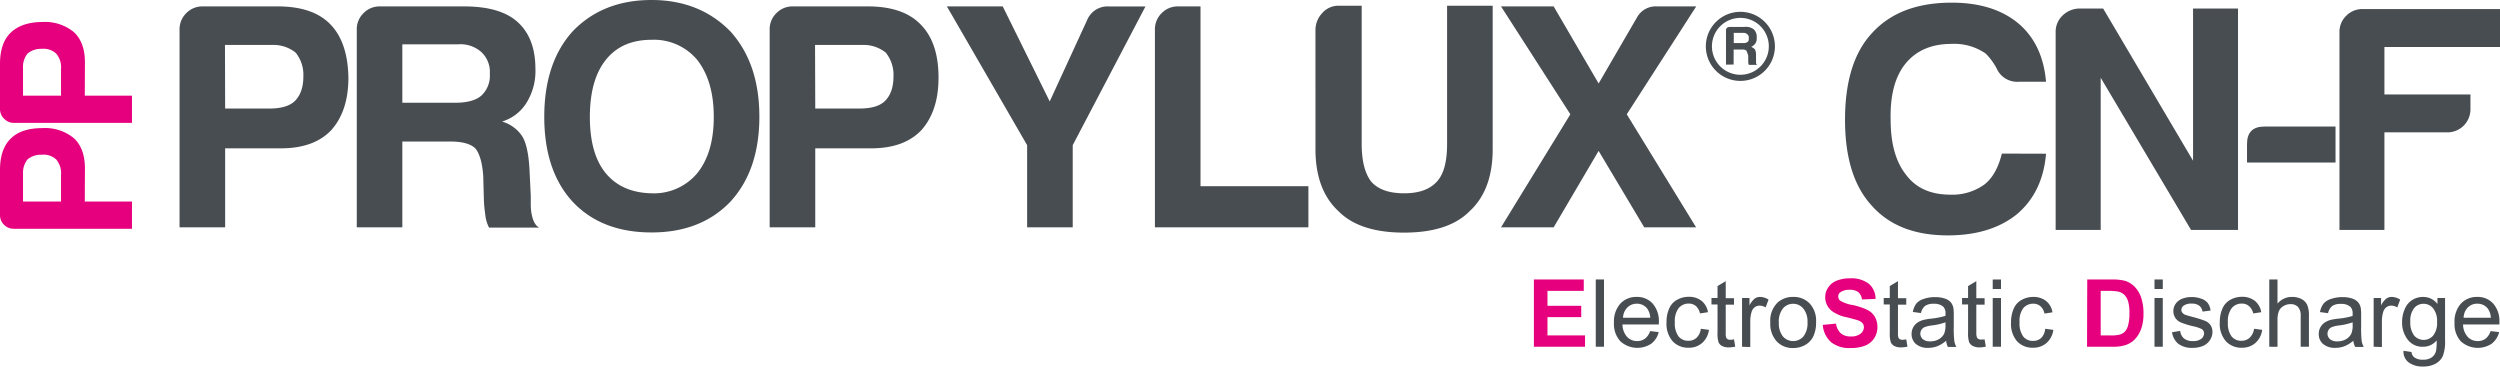
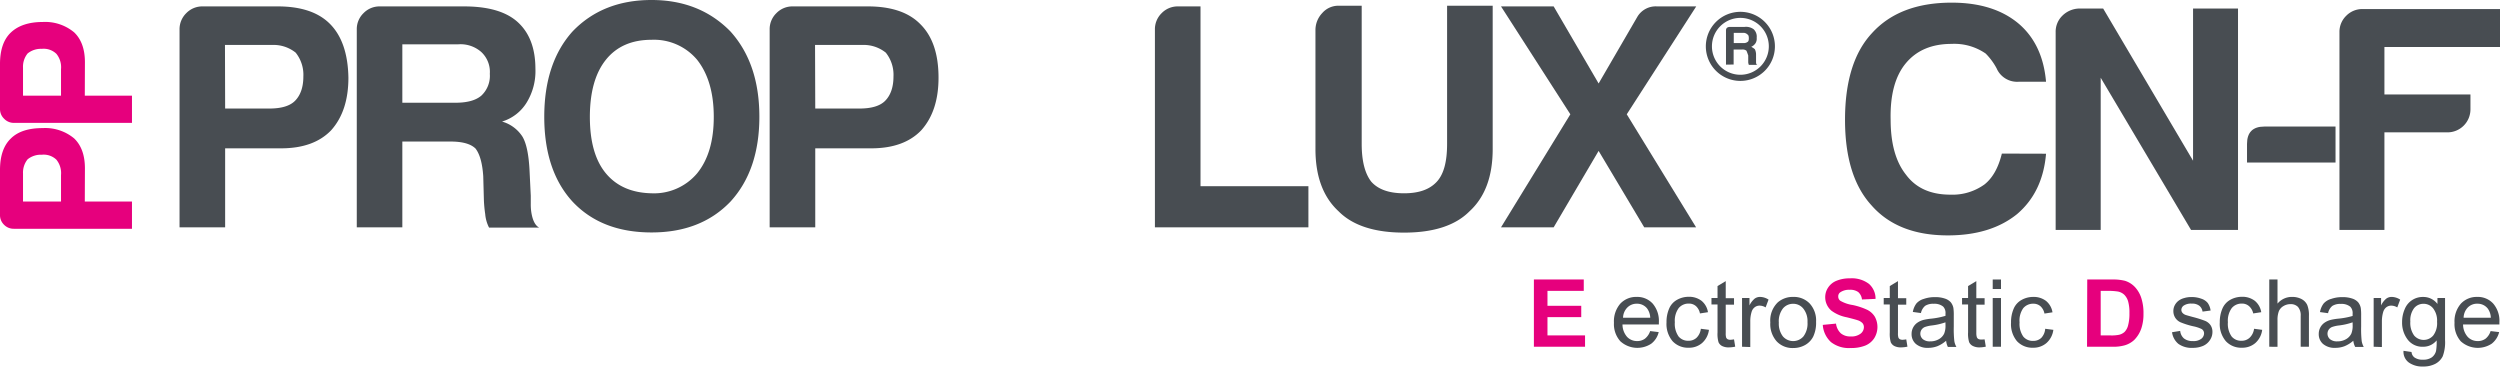
<svg xmlns="http://www.w3.org/2000/svg" id="Layer_1" data-name="Layer 1" viewBox="0 0 585.52 85.84">
  <defs>
    <style>.cls-1{fill:#484d52;}.cls-2{fill:#e6007d;}</style>
  </defs>
  <title>prod-propylux-cnf-drk</title>
  <path class="cls-1" d="M52.73,34.74v18.5H42.05V6.92a5.25,5.25,0,0,1,1.58-3.84A5.22,5.22,0,0,1,47.46,1.5h17.6q8.26,0,12.33,4.21T81.6,18.2q0,7.82-4.06,12.33-4.07,4.22-11.73,4.21Zm0-9.32H63.1c2.81,0,4.82-.61,6-1.81s1.95-3,1.95-5.71a8.29,8.29,0,0,0-1.8-5.57,8.28,8.28,0,0,0-5.56-1.8h-11Z" />
  <path class="cls-1" d="M83.56,53.24V6.92a5.21,5.21,0,0,1,1.58-3.84A5.22,5.22,0,0,1,89,1.5h19.7q8.43,0,12.48,3.61,4.21,3.76,4.22,11a14.09,14.09,0,0,1-2.11,8,10.24,10.24,0,0,1-5.71,4.36A8.42,8.42,0,0,1,122.36,32c.9,1.51,1.45,4.06,1.65,7.67l.3,6.17v2a11.92,11.92,0,0,0,.15,2c.3,1.8.91,3,1.81,3.46H114.54a8.42,8.42,0,0,1-.9-3.16,30.16,30.16,0,0,1-.31-3.31l-.15-5.56q-.3-4.51-1.8-6.47c-1.11-1.1-3.06-1.65-5.87-1.65H94.23V53.24ZM94.23,24.06h12.49c2.7,0,4.71-.55,6-1.65a6.35,6.35,0,0,0,2-5.12,6.35,6.35,0,0,0-2-5.11,7.34,7.34,0,0,0-5.41-1.8H94.23Z" />
  <path class="cls-1" d="M127.47,27.37q0-12.63,6.62-20Q141.16,0,152.59,0q11.28,0,18.49,7.37,6.78,7.52,6.77,20t-6.77,19.85q-6.92,7.23-18.49,7.22-11.73,0-18.5-7.22Q127.48,40,127.47,27.37Zm10.68,0q0,8.73,3.76,13.24t10.68,4.66a13.2,13.2,0,0,0,10.67-4.66q3.92-4.81,3.91-13.24c0-5.61-1.3-10.08-3.91-13.38a13.18,13.18,0,0,0-10.67-4.67q-6.93,0-10.68,4.67T138.15,27.37Z" />
  <path class="cls-1" d="M190.94,34.74v18.5H180.26V6.92a5.21,5.21,0,0,1,1.58-3.84,5.22,5.22,0,0,1,3.83-1.58h17.6q8.26,0,12.33,4.21,4.22,4.22,4.21,12.49,0,7.82-4.06,12.33-4.06,4.22-11.73,4.21Zm0-9.32h10.37c2.81,0,4.82-.61,6-1.81s1.95-3,1.95-5.71a8.29,8.29,0,0,0-1.8-5.57,8.29,8.29,0,0,0-5.57-1.8h-11Z" />
-   <path class="cls-1" d="M251.24,53.24H240.56V34L221.77,1.5h13.08l11,22.26L254.7,4.51a5.15,5.15,0,0,1,5-3h8.58L251.24,34Z" />
  <path class="cls-1" d="M270.49,53.24V6.92a5.25,5.25,0,0,1,1.58-3.84,5.23,5.23,0,0,1,3.84-1.58h5.26V43.61h25.27v9.63Z" />
  <path class="cls-1" d="M318.92,1.35V33.69q0,6,2.25,8.87c1.61,1.81,4.16,2.71,7.67,2.71s6-.9,7.67-2.71,2.41-4.76,2.41-8.87V1.35H349.6V34.89q0,9.63-5.42,14.59-4.95,5-15.34,5t-15.34-5q-5.42-5-5.41-14.59V7.07a5.76,5.76,0,0,1,1.58-4,5,5,0,0,1,3.83-1.73Z" />
  <path class="cls-1" d="M351.55,53.24l16.24-26.47L351.55,1.5h12.33l10.53,18.05,9-15.49A5,5,0,0,1,388.1,1.5h9.17L381,26.77l16.24,26.47H385.09l-10.68-17.9-10.53,17.9Z" />
  <path class="cls-1" d="M406.06,10.08h2.25a1.36,1.36,0,0,0,1-.28c.19-.09.28-.38.28-.84s-.09-.75-.28-.85a1.35,1.35,0,0,0-1-.42h-2.25Zm-1.82,5.06v-8c0-.57.33-.84,1-.84h3.38a3,3,0,0,1,2.11.56,2.37,2.37,0,0,1,.7,2,2,2,0,0,1-.28,1.27,2.46,2.46,0,0,1-1,.84,3.78,3.78,0,0,1,.85.56,2.79,2.79,0,0,1,.28,1.27v1.83a1.07,1.07,0,0,0,.07.35.32.32,0,0,0,.35.21h-2.11a2.51,2.51,0,0,1-.14-.56V13c-.19-.56-.33-.93-.42-1.12a1.38,1.38,0,0,0-1-.28h-2v3.51Z" />
  <path class="cls-1" d="M407.61,17.51a6.66,6.66,0,1,1,6.66-6.66,6.66,6.66,0,0,1-6.66,6.66m0-14.74a8.09,8.09,0,1,0,8.09,8.08,8.08,8.08,0,0,0-8.09-8.08" />
  <path class="cls-1" d="M479.2,36q-.76,9-6.77,14.13-6.17,5-16.24,5-11.73,0-17.9-7.07-6.17-6.77-6.17-20,0-13.54,6.32-20.31Q444.91.62,457.09.62q9.93,0,15.79,5,5.56,4.81,6.32,13.53h-6.47A5.23,5.23,0,0,1,467.62,16a14.87,14.87,0,0,0-2.56-3.46,12.93,12.93,0,0,0-8-2.26q-6.91,0-10.68,4.51T442.8,28q0,8.42,3.61,12.93c2.31,3.11,5.76,4.66,10.38,4.66a12.8,12.8,0,0,0,8-2.4c1.9-1.51,3.25-3.91,4.06-7.22Z" />
  <path class="cls-1" d="M481.45,53.85V7.53A5.22,5.22,0,0,1,483,3.7,5.8,5.8,0,0,1,486.87,2h5.71l21.05,35.64V2h10.53V53.85h-11L492,18.21V53.85Z" />
  <path class="cls-1" d="M526.27,38.06V33.7c0-2.7,1.35-4.06,4.06-4.06H547v8.42Z" />
  <path class="cls-1" d="M547.92,53.85V7.53A5.22,5.22,0,0,1,549.5,3.7a5.25,5.25,0,0,1,3.84-1.58h32.18V11H558.45V22.12H578.6v3.46A5.39,5.39,0,0,1,573.19,31H558.45V53.85Z" />
  <path class="cls-2" d="M19.86,47.2H30.91v6.38H3.23a3.13,3.13,0,0,1-2.29-.95A3.11,3.11,0,0,1,0,50.34V39.83q0-4.94,2.52-7.37C4.19,30.79,6.68,30,10,30a10.6,10.6,0,0,1,7.37,2.42q2.52,2.43,2.52,7Zm-5.57,0V41a5,5,0,0,0-1.08-3.6,4.31,4.31,0,0,0-3.42-1.16,4.93,4.93,0,0,0-3.32,1.07,4.94,4.94,0,0,0-1.08,3.33V47.2Z" />
  <path class="cls-2" d="M19.86,22.4H30.91v6.38H3.23a3.13,3.13,0,0,1-2.29-1A3.09,3.09,0,0,1,0,25.54V15c0-3.29.84-5.75,2.52-7.36S6.68,5.15,10,5.15a10.6,10.6,0,0,1,7.37,2.43c1.68,1.61,2.52,3.95,2.52,7Zm-5.57,0V16.2a4.94,4.94,0,0,0-1.08-3.59,4.28,4.28,0,0,0-3.42-1.17,4.93,4.93,0,0,0-3.32,1.08,4.91,4.91,0,0,0-1.08,3.32V22.4Z" />
  <path class="cls-2" d="M359.25,81.21V65.46h11.68v2.67h-8.5v3.49h7.91v2.65h-7.91v4.29h8.8v2.65Z" />
-   <path class="cls-1" d="M373.74,81.21V65.46h1.93V81.21Z" />
  <path class="cls-1" d="M386.48,77.54l2,.24a4.79,4.79,0,0,1-1.75,2.72,5.92,5.92,0,0,1-7.23-.57A6,6,0,0,1,378,75.6a6.34,6.34,0,0,1,1.48-4.47,5.06,5.06,0,0,1,3.85-1.59,4.88,4.88,0,0,1,3.74,1.56,6.23,6.23,0,0,1,1.45,4.39c0,.11,0,.28,0,.51H380a4.43,4.43,0,0,0,1.06,2.88,3.17,3.17,0,0,0,2.39,1,3,3,0,0,0,1.81-.56A3.78,3.78,0,0,0,386.48,77.54Zm-6.35-3.13h6.37a3.91,3.91,0,0,0-.73-2.16,3,3,0,0,0-2.4-1.12,3.06,3.06,0,0,0-2.24.9A3.52,3.52,0,0,0,380.13,74.41Z" />
  <path class="cls-1" d="M398.35,77l1.9.25a4.93,4.93,0,0,1-1.6,3.08,4.63,4.63,0,0,1-3.15,1.11,4.91,4.91,0,0,1-3.77-1.53,6.25,6.25,0,0,1-1.42-4.39,7.89,7.89,0,0,1,.61-3.23,4.23,4.23,0,0,1,1.87-2.08,5.54,5.54,0,0,1,2.72-.7,4.77,4.77,0,0,1,3,.94,4.3,4.3,0,0,1,1.51,2.67l-1.88.29a3.07,3.07,0,0,0-.95-1.73,2.48,2.48,0,0,0-1.65-.58,3,3,0,0,0-2.37,1.05,5,5,0,0,0-.91,3.32,5.14,5.14,0,0,0,.88,3.34,2.88,2.88,0,0,0,2.3,1,2.69,2.69,0,0,0,1.9-.7A3.49,3.49,0,0,0,398.35,77Z" />
  <path class="cls-1" d="M406.12,79.48l.28,1.71a7.45,7.45,0,0,1-1.46.17,3.33,3.33,0,0,1-1.63-.33,1.88,1.88,0,0,1-.82-.88,6.88,6.88,0,0,1-.23-2.28V71.31h-1.42V69.8h1.42V67l1.92-1.16v4h1.94v1.51h-1.94V78a3.32,3.32,0,0,0,.1,1.06.87.87,0,0,0,.33.38,1.35,1.35,0,0,0,.66.14A6.38,6.38,0,0,0,406.12,79.48Z" />
  <path class="cls-1" d="M408,81.21V69.8h1.74v1.73a4.89,4.89,0,0,1,1.23-1.6,2.14,2.14,0,0,1,1.24-.39,3.75,3.75,0,0,1,2,.63L413.52,72a2.73,2.73,0,0,0-1.41-.42,1.84,1.84,0,0,0-1.14.38,2.06,2.06,0,0,0-.72,1.06,7.39,7.39,0,0,0-.32,2.26v6Z" />
  <path class="cls-1" d="M414.62,75.51a5.9,5.9,0,0,1,1.76-4.7A5.34,5.34,0,0,1,420,69.54a5.13,5.13,0,0,1,3.85,1.55,5.86,5.86,0,0,1,1.49,4.26,7.55,7.55,0,0,1-.66,3.46,4.71,4.71,0,0,1-1.92,2,5.61,5.61,0,0,1-2.76.7,5.09,5.09,0,0,1-3.87-1.54A6.1,6.1,0,0,1,414.62,75.51Zm2,0a4.9,4.9,0,0,0,.95,3.28,3.19,3.19,0,0,0,4.81,0,5,5,0,0,0,.95-3.34,4.69,4.69,0,0,0-1-3.2A3,3,0,0,0,420,71.15a3.08,3.08,0,0,0-2.41,1.08A4.88,4.88,0,0,0,416.61,75.51Z" />
  <path class="cls-2" d="M426.91,76.09l3.1-.3a3.72,3.72,0,0,0,1.13,2.28,3.41,3.41,0,0,0,2.3.73,3.51,3.51,0,0,0,2.32-.65,1.93,1.93,0,0,0,.78-1.52,1.45,1.45,0,0,0-.33-.95,2.72,2.72,0,0,0-1.14-.68c-.38-.13-1.22-.36-2.55-.69a8.74,8.74,0,0,1-3.59-1.55,4.14,4.14,0,0,1-1.45-3.17,4,4,0,0,1,.69-2.25,4.24,4.24,0,0,1,2-1.6,8,8,0,0,1,3.1-.55,6.67,6.67,0,0,1,4.46,1.3A4.61,4.61,0,0,1,439.27,70l-3.18.14a2.68,2.68,0,0,0-.88-1.74,3.17,3.17,0,0,0-2-.53,3.61,3.61,0,0,0-2.17.57,1.12,1.12,0,0,0-.51,1,1.21,1.21,0,0,0,.48,1,8.15,8.15,0,0,0,2.92,1,15.71,15.71,0,0,1,3.43,1.14,4.41,4.41,0,0,1,1.74,1.6,5,5,0,0,1-.12,5,4.57,4.57,0,0,1-2.13,1.76,9,9,0,0,1-3.43.57,6.79,6.79,0,0,1-4.58-1.38A6,6,0,0,1,426.91,76.09Z" />
  <path class="cls-1" d="M446.46,79.48l.28,1.71a7.45,7.45,0,0,1-1.46.17,3.33,3.33,0,0,1-1.63-.33,1.88,1.88,0,0,1-.82-.88,7.18,7.18,0,0,1-.23-2.28V71.31h-1.42V69.8h1.42V67l1.92-1.16v4h1.94v1.51h-1.94V78a3.32,3.32,0,0,0,.1,1.06.87.87,0,0,0,.33.38,1.36,1.36,0,0,0,.67.14A6.4,6.4,0,0,0,446.46,79.48Z" />
  <path class="cls-1" d="M455.8,79.8a7.25,7.25,0,0,1-2.07,1.29,6,6,0,0,1-2.13.38,4.16,4.16,0,0,1-2.89-.92,3,3,0,0,1-1-2.35,3.17,3.17,0,0,1,1.38-2.64,4.63,4.63,0,0,1,1.39-.63,13.22,13.22,0,0,1,1.72-.29,17.82,17.82,0,0,0,3.45-.67c0-.26,0-.43,0-.5a2.12,2.12,0,0,0-.55-1.67,3.21,3.21,0,0,0-2.2-.65,3.44,3.44,0,0,0-2,.47,3,3,0,0,0-1,1.7L448,73.06a4.66,4.66,0,0,1,.85-2A3.67,3.67,0,0,1,450.59,70a7.57,7.57,0,0,1,2.59-.41,6.81,6.81,0,0,1,2.37.35,3.14,3.14,0,0,1,1.34.86,3.1,3.1,0,0,1,.61,1.32,11.63,11.63,0,0,1,.09,1.78v2.58a25.3,25.3,0,0,0,.13,3.41,4.1,4.1,0,0,0,.49,1.37h-2A4.16,4.16,0,0,1,455.8,79.8Zm-.16-4.31a14.58,14.58,0,0,1-3.16.73,7.29,7.29,0,0,0-1.69.38,1.76,1.76,0,0,0-.76.63,1.7,1.7,0,0,0,.32,2.21,2.53,2.53,0,0,0,1.71.51,3.94,3.94,0,0,0,2-.49,3,3,0,0,0,1.28-1.33,4.82,4.82,0,0,0,.31-1.94Z" />
  <path class="cls-1" d="M464.81,79.48l.28,1.71a7.45,7.45,0,0,1-1.46.17A3.31,3.31,0,0,1,462,81a1.88,1.88,0,0,1-.82-.88,6.8,6.8,0,0,1-.24-2.28V71.31h-1.41V69.8h1.41V67l1.93-1.16v4h1.94v1.51h-1.94V78A3.32,3.32,0,0,0,463,79a.87.87,0,0,0,.33.38,1.35,1.35,0,0,0,.66.14A6.38,6.38,0,0,0,464.81,79.48Z" />
  <path class="cls-1" d="M466.71,67.69V65.46h1.94v2.23Zm0,13.52V69.8h1.94V81.21Z" />
  <path class="cls-1" d="M479,77l1.91.25a4.93,4.93,0,0,1-1.6,3.08,4.66,4.66,0,0,1-3.15,1.11,4.91,4.91,0,0,1-3.77-1.53A6.2,6.2,0,0,1,471,75.55a7.89,7.89,0,0,1,.61-3.23,4.23,4.23,0,0,1,1.87-2.08,5.54,5.54,0,0,1,2.72-.7,4.77,4.77,0,0,1,3,.94,4.3,4.3,0,0,1,1.51,2.67l-1.88.29a3.13,3.13,0,0,0-.95-1.73,2.48,2.48,0,0,0-1.65-.58,3,3,0,0,0-2.37,1.05A5,5,0,0,0,473,75.5a5.14,5.14,0,0,0,.88,3.34,2.86,2.86,0,0,0,2.3,1,2.71,2.71,0,0,0,1.9-.7A3.43,3.43,0,0,0,479,77Z" />
  <path class="cls-2" d="M488.85,65.46h5.81a11.42,11.42,0,0,1,3,.3A5.39,5.39,0,0,1,500,67.21a6.86,6.86,0,0,1,1.5,2.56,11.38,11.38,0,0,1,.52,3.72,10.44,10.44,0,0,1-.48,3.35,7.06,7.06,0,0,1-1.69,2.78,5.55,5.55,0,0,1-2.24,1.26,9.68,9.68,0,0,1-2.81.33h-6ZM492,68.13V78.56h2.37a8.62,8.62,0,0,0,1.92-.15,2.93,2.93,0,0,0,1.29-.66,3.37,3.37,0,0,0,.83-1.52,10.4,10.4,0,0,0,.32-2.88,9.66,9.66,0,0,0-.32-2.81,3.68,3.68,0,0,0-.9-1.52,3,3,0,0,0-1.47-.74,14.54,14.54,0,0,0-2.61-.15Z" />
-   <path class="cls-1" d="M504.6,67.69V65.46h1.94v2.23Zm0,13.52V69.8h1.94V81.21Z" />
  <path class="cls-1" d="M508.71,77.81l1.91-.31a2.65,2.65,0,0,0,.89,1.77,3.18,3.18,0,0,0,2.06.61,3,3,0,0,0,2-.54,1.64,1.64,0,0,0,.64-1.28,1.18,1.18,0,0,0-.57-1,8.19,8.19,0,0,0-2-.65,18.39,18.39,0,0,1-2.95-.93,2.85,2.85,0,0,1-1.25-1.09,2.89,2.89,0,0,1-.42-1.53,2.84,2.84,0,0,1,.35-1.41,3.17,3.17,0,0,1,.95-1.08,3.93,3.93,0,0,1,1.23-.56,5.62,5.62,0,0,1,1.67-.24,6.5,6.5,0,0,1,2.35.39,3.21,3.21,0,0,1,1.5,1,4,4,0,0,1,.67,1.77l-1.89.25a2.1,2.1,0,0,0-.75-1.37,2.71,2.71,0,0,0-1.74-.5,3.1,3.1,0,0,0-1.9.45,1.27,1.27,0,0,0-.57,1,1.09,1.09,0,0,0,.23.67,1.78,1.78,0,0,0,.74.52c.2.07.77.24,1.71.49a24.82,24.82,0,0,1,2.86.9,2.84,2.84,0,0,1,1.28,1,2.79,2.79,0,0,1,.46,1.65,3.3,3.3,0,0,1-.56,1.82A3.65,3.65,0,0,1,516,81a6,6,0,0,1-2.41.47,5.35,5.35,0,0,1-3.39-.93A4.26,4.26,0,0,1,508.71,77.81Z" />
  <path class="cls-1" d="M527.92,77l1.9.25a4.92,4.92,0,0,1-1.59,3.08,4.66,4.66,0,0,1-3.15,1.11,4.9,4.9,0,0,1-3.77-1.53,6.2,6.2,0,0,1-1.42-4.39,7.89,7.89,0,0,1,.61-3.23,4.26,4.26,0,0,1,1.86-2.08,5.6,5.6,0,0,1,2.73-.7,4.77,4.77,0,0,1,3,.94,4.3,4.3,0,0,1,1.51,2.67l-1.88.29a3.13,3.13,0,0,0-1-1.73,2.48,2.48,0,0,0-1.65-.58,3,3,0,0,0-2.37,1.05,5,5,0,0,0-.91,3.32,5.14,5.14,0,0,0,.88,3.34,2.86,2.86,0,0,0,2.29,1,2.71,2.71,0,0,0,1.91-.7A3.48,3.48,0,0,0,527.92,77Z" />
  <path class="cls-1" d="M531.48,81.21V65.46h1.93v5.65a4.34,4.34,0,0,1,3.42-1.57,4.64,4.64,0,0,1,2.2.5,3,3,0,0,1,1.34,1.38,6.36,6.36,0,0,1,.4,2.56v7.23h-1.93V74a3,3,0,0,0-.63-2.11,2.34,2.34,0,0,0-1.78-.66,3.15,3.15,0,0,0-1.62.45,2.56,2.56,0,0,0-1.08,1.2,5.67,5.67,0,0,0-.32,2.11v6.24Z" />
  <path class="cls-1" d="M551.16,79.8a7.25,7.25,0,0,1-2.07,1.29,6,6,0,0,1-2.13.38,4.16,4.16,0,0,1-2.89-.92,3,3,0,0,1-1-2.35,3.17,3.17,0,0,1,1.38-2.64,4.52,4.52,0,0,1,1.39-.63,13.22,13.22,0,0,1,1.72-.29A17.82,17.82,0,0,0,551,74c0-.26,0-.43,0-.5a2.12,2.12,0,0,0-.55-1.67,3.21,3.21,0,0,0-2.2-.65,3.44,3.44,0,0,0-2,.47,3,3,0,0,0-1,1.7l-1.89-.26a4.66,4.66,0,0,1,.85-2A3.67,3.67,0,0,1,546,70a7.57,7.57,0,0,1,2.59-.41,6.81,6.81,0,0,1,2.37.35,3.14,3.14,0,0,1,1.34.86,3.1,3.1,0,0,1,.61,1.32,11.63,11.63,0,0,1,.09,1.78v2.58a25.3,25.3,0,0,0,.13,3.41,4.31,4.31,0,0,0,.48,1.37h-2A4.16,4.16,0,0,1,551.16,79.8ZM551,75.49a14.73,14.73,0,0,1-3.16.73,7.29,7.29,0,0,0-1.69.38,1.76,1.76,0,0,0-.76.63,1.7,1.7,0,0,0,.32,2.21,2.53,2.53,0,0,0,1.71.51,3.94,3.94,0,0,0,2-.49,3,3,0,0,0,1.28-1.33,4.82,4.82,0,0,0,.31-1.94Z" />
  <path class="cls-1" d="M555.93,81.21V69.8h1.74v1.73a4.63,4.63,0,0,1,1.23-1.6,2.12,2.12,0,0,1,1.24-.39,3.77,3.77,0,0,1,2,.63L561.46,72a2.77,2.77,0,0,0-1.42-.42,1.88,1.88,0,0,0-1.14.38,2.19,2.19,0,0,0-.72,1.06,7.71,7.71,0,0,0-.32,2.26v6Z" />
  <path class="cls-1" d="M562.92,82.16l1.88.28a1.76,1.76,0,0,0,.66,1.26,3.19,3.19,0,0,0,2,.54,3.46,3.46,0,0,0,2.08-.54,2.67,2.67,0,0,0,1-1.5,12.1,12.1,0,0,0,.14-2.48,4,4,0,0,1-3.16,1.49,4.29,4.29,0,0,1-3.64-1.7,6.51,6.51,0,0,1-1.29-4.07,7.46,7.46,0,0,1,.6-3,4.53,4.53,0,0,1,4.35-2.89,4.11,4.11,0,0,1,3.33,1.64V69.8h1.78v9.86a9.4,9.4,0,0,1-.54,3.78,4.05,4.05,0,0,1-1.72,1.76,6,6,0,0,1-2.9.64,5.42,5.42,0,0,1-3.3-.92A3.11,3.11,0,0,1,562.92,82.16Zm1.6-6.86a5,5,0,0,0,.89,3.28,2.94,2.94,0,0,0,4.47,0,4.77,4.77,0,0,0,.9-3.21,4.68,4.68,0,0,0-.93-3.16,2.84,2.84,0,0,0-2.23-1.06,2.81,2.81,0,0,0-2.2,1A4.67,4.67,0,0,0,564.52,75.3Z" />
  <path class="cls-1" d="M583.32,77.54l2,.24a4.89,4.89,0,0,1-1.75,2.72,5.93,5.93,0,0,1-7.24-.57,6.07,6.07,0,0,1-1.46-4.33,6.3,6.3,0,0,1,1.48-4.47,5.05,5.05,0,0,1,3.84-1.59,4.86,4.86,0,0,1,3.74,1.56,6.18,6.18,0,0,1,1.45,4.39c0,.11,0,.28,0,.51h-8.51a4.44,4.44,0,0,0,1.07,2.88,3.15,3.15,0,0,0,2.38,1,3,3,0,0,0,1.82-.56A3.7,3.7,0,0,0,583.32,77.54ZM577,74.41h6.37a3.83,3.83,0,0,0-.73-2.16,3,3,0,0,0-2.39-1.12A3,3,0,0,0,578,72,3.53,3.53,0,0,0,577,74.41Z" />
</svg>